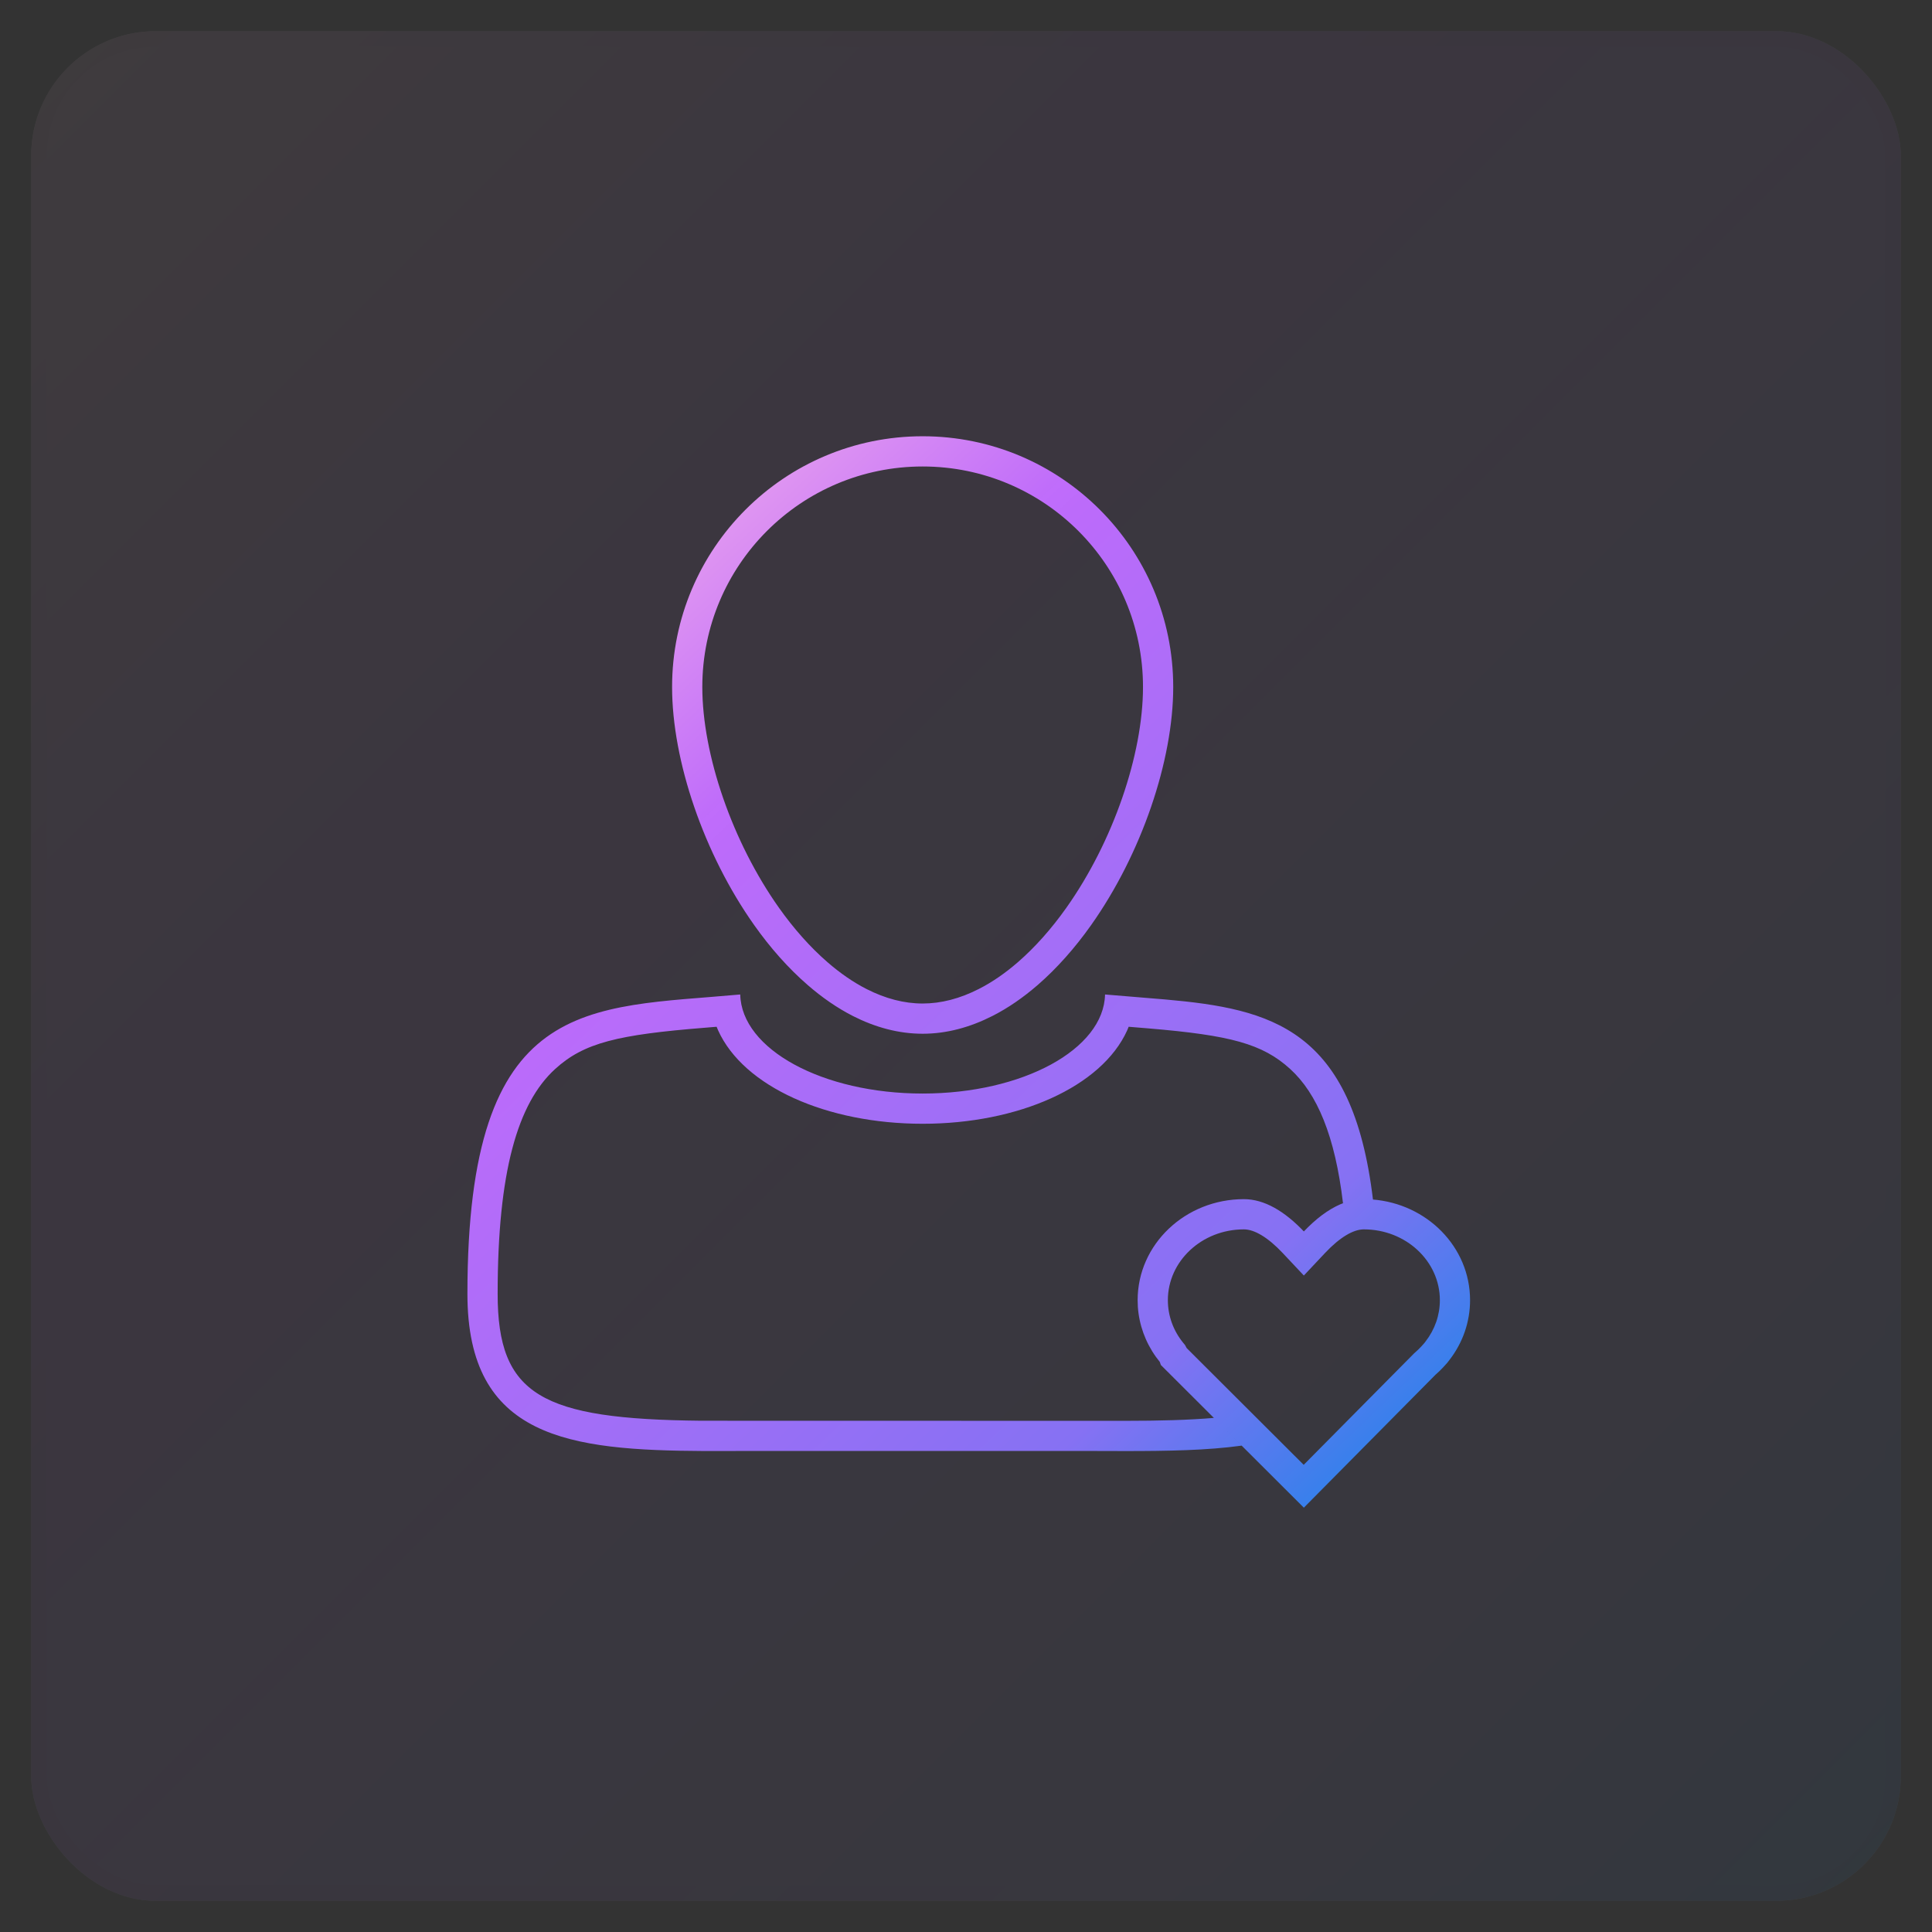
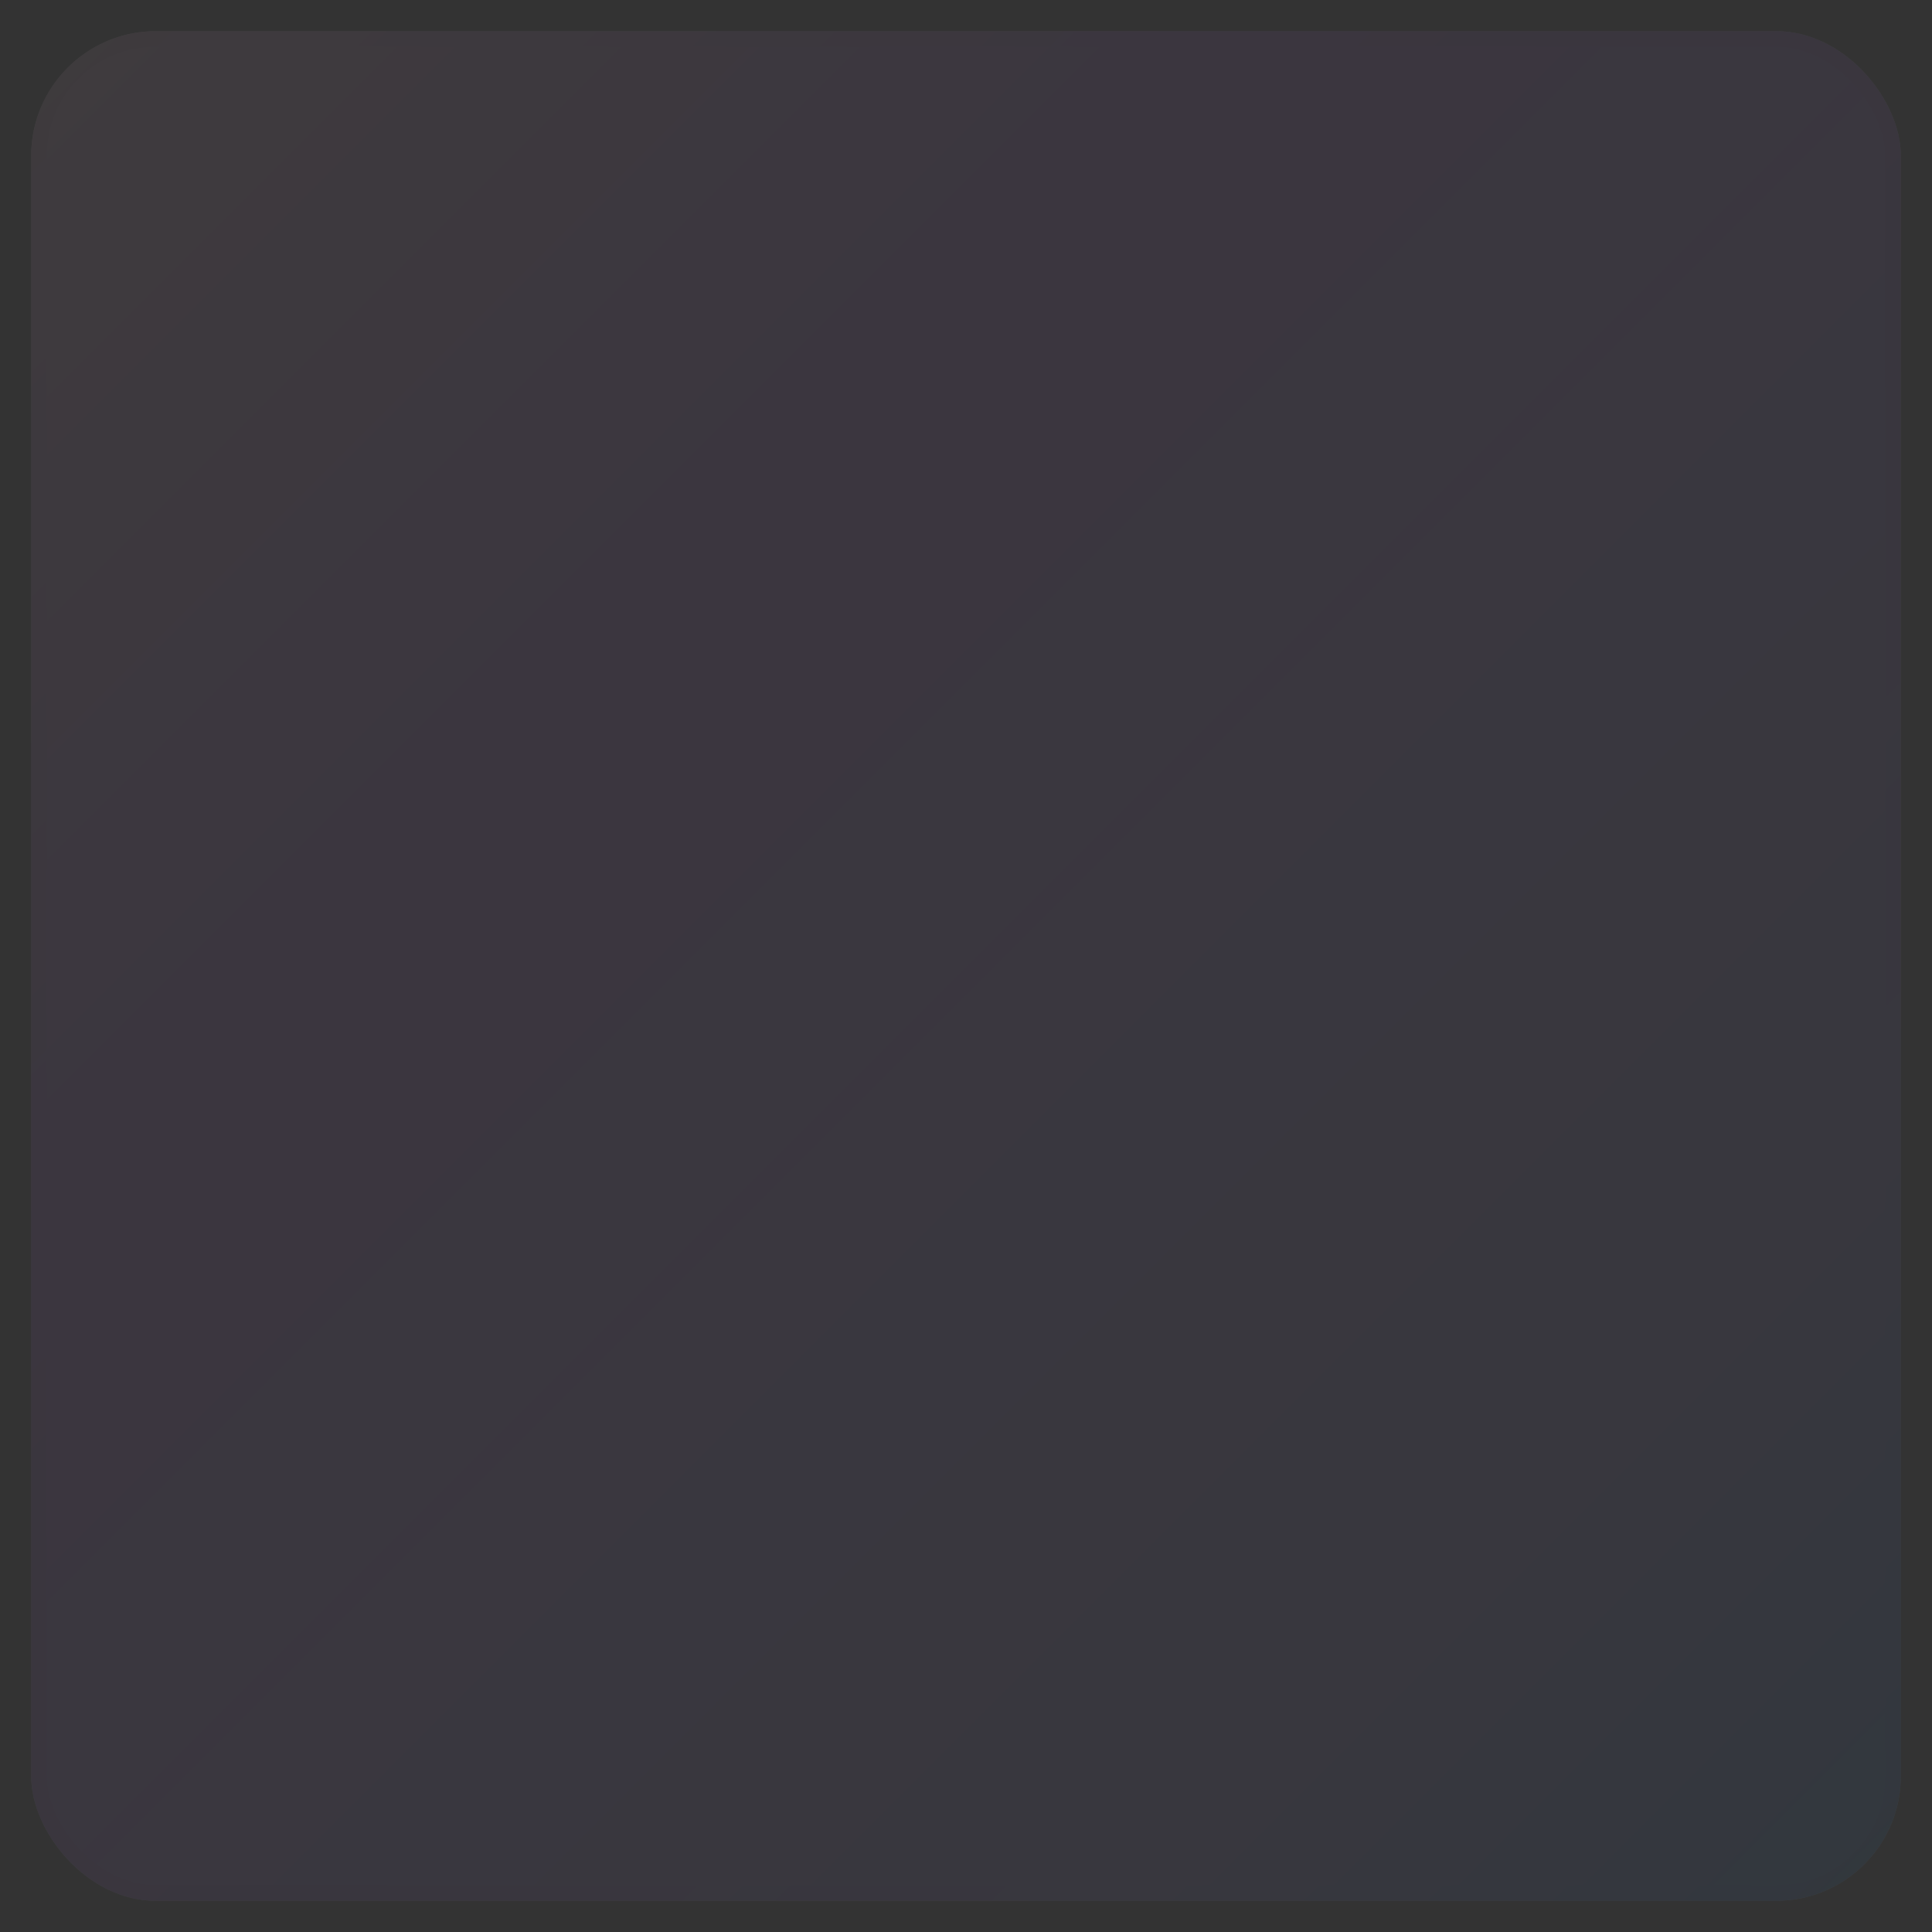
<svg xmlns="http://www.w3.org/2000/svg" xmlns:xlink="http://www.w3.org/1999/xlink" width="62" height="62" viewBox="0 0 62 62">
  <rect x="0" y="0" width="62" height="62" fill="#333333" stroke="none" />
  <defs>
    <linearGradient id="icon-1-6-b" x1="100%" x2="0%" y1="100%" y2="0%">
      <stop offset="0%" stop-color="#1E85E9" />
      <stop offset="20.276%" stop-color="#8671F3" />
      <stop offset="70.727%" stop-color="#C06CFD" stop-opacity=".99" />
      <stop offset="100%" stop-color="#FFBEE8" />
    </linearGradient>
    <rect id="icon-1-6-a" width="60" height="60" x="0" y="0" rx="4" />
    <linearGradient id="icon-1-6-c" x1="93.788%" x2="6.212%" y1="100%" y2="0%">
      <stop offset="0%" stop-color="#1E85E9" />
      <stop offset="20.276%" stop-color="#8671F3" />
      <stop offset="70.727%" stop-color="#C06CFD" stop-opacity=".99" />
      <stop offset="100%" stop-color="#FFBEE8" />
    </linearGradient>
  </defs>
  <g fill="none" fill-rule="evenodd" transform="translate(1 1)">
    <g opacity=".062">
      <use fill="#FAFAFA" xlink:href="#icon-1-6-a" />
      <use fill="url(#icon-1-6-b)" stroke="#000" stroke-opacity=".02" xlink:href="#icon-1-6-a" />
    </g>
-     <path fill="url(#icon-1-6-c)" fill-rule="nonzero" d="M34.462,30.914 L36.397,31.074 C39.801,31.377 42.405,32.008 43.06,37.495 L43.041,37.493 C44.791,37.626 46.176,39.016 46.176,40.724 C46.176,41.421 45.944,42.089 45.513,42.645 L45.513,42.645 L45.445,42.733 L45.312,42.88 C45.232,42.966 45.149,43.046 45.068,43.115 L45.068,43.115 L40.842,47.383 L36.253,42.804 L36.219,42.705 L36.094,42.542 C35.755,42.067 35.556,41.517 35.515,40.941 L35.515,40.941 L35.508,40.724 C35.508,38.928 37.04,37.482 38.918,37.482 C39.566,37.482 40.223,37.86 40.869,38.546 L40.842,38.518 L40.977,38.381 C41.37,37.996 41.767,37.727 42.162,37.589 L42.098,37.612 L42.098,37.612 C41.844,35.454 41.269,34.094 40.402,33.304 C39.512,32.493 38.474,32.223 35.873,32.004 L35.22,31.95 L35.174,32.063 C34.352,33.88 31.676,35.063 28.608,35.063 C25.54,35.063 22.865,33.879 22.044,32.063 L21.997,31.95 L21.648,31.979 C18.822,32.204 17.739,32.463 16.815,33.306 C15.61,34.404 14.97,36.607 14.97,40.524 C14.97,43.78 16.379,44.541 21.497,44.593 L35.115,44.596 C36.211,44.596 37.152,44.57 37.955,44.502 L38.846,45.392 C37.739,45.545 36.474,45.566 35.115,45.566 L33.576,45.562 L23.122,45.563 L21.616,45.565 C17.263,45.543 14,45.157 14,40.524 C14,30.914 17.845,31.363 22.755,30.914 C22.794,32.673 25.399,34.093 28.608,34.093 C31.818,34.093 34.423,32.673 34.462,30.914 Z M42.766,38.452 C42.434,38.452 42.001,38.701 41.522,39.21 L41.522,39.21 L40.842,39.933 L40.163,39.211 C39.683,38.701 39.25,38.452 38.918,38.452 C37.564,38.452 36.478,39.476 36.478,40.724 C36.478,41.225 36.652,41.705 36.977,42.101 L36.977,42.101 L37.027,42.161 L37.082,42.262 L40.837,46.008 L44.381,42.43 L44.516,42.307 C44.578,42.247 44.638,42.183 44.701,42.109 L44.701,42.109 L44.718,42.09 L44.729,42.073 L44.747,42.051 C45.047,41.664 45.207,41.204 45.207,40.724 C45.207,39.476 44.121,38.452 42.766,38.452 Z M28.609,13 C33.051,13 36.65,16.603 36.65,21.047 C36.65,23.409 35.632,26.405 34.012,28.692 C33.497,29.419 32.922,30.07 32.299,30.611 C31.838,31.01 31.354,31.347 30.847,31.604 C30.136,31.965 29.386,32.174 28.609,32.174 C27.832,32.174 27.083,31.966 26.373,31.606 C25.866,31.347 25.379,31.01 24.919,30.61 C24.296,30.07 23.72,29.418 23.206,28.692 C21.586,26.405 20.568,23.41 20.568,21.047 C20.568,16.603 24.168,13 28.609,13 Z M28.609,13.97 C24.704,13.97 21.538,17.138 21.538,21.047 C21.538,23.217 22.5,26.018 23.998,28.132 C24.477,28.808 25.003,29.399 25.555,29.878 C25.966,30.235 26.388,30.525 26.812,30.741 C27.417,31.048 28.016,31.204 28.609,31.204 C29.201,31.204 29.802,31.047 30.408,30.739 C30.831,30.525 31.251,30.236 31.663,29.879 C32.215,29.4 32.74,28.81 33.22,28.132 C34.718,26.018 35.68,23.217 35.68,21.047 C35.681,17.138 32.515,13.97 28.609,13.97 Z" />
  </g>
</svg>